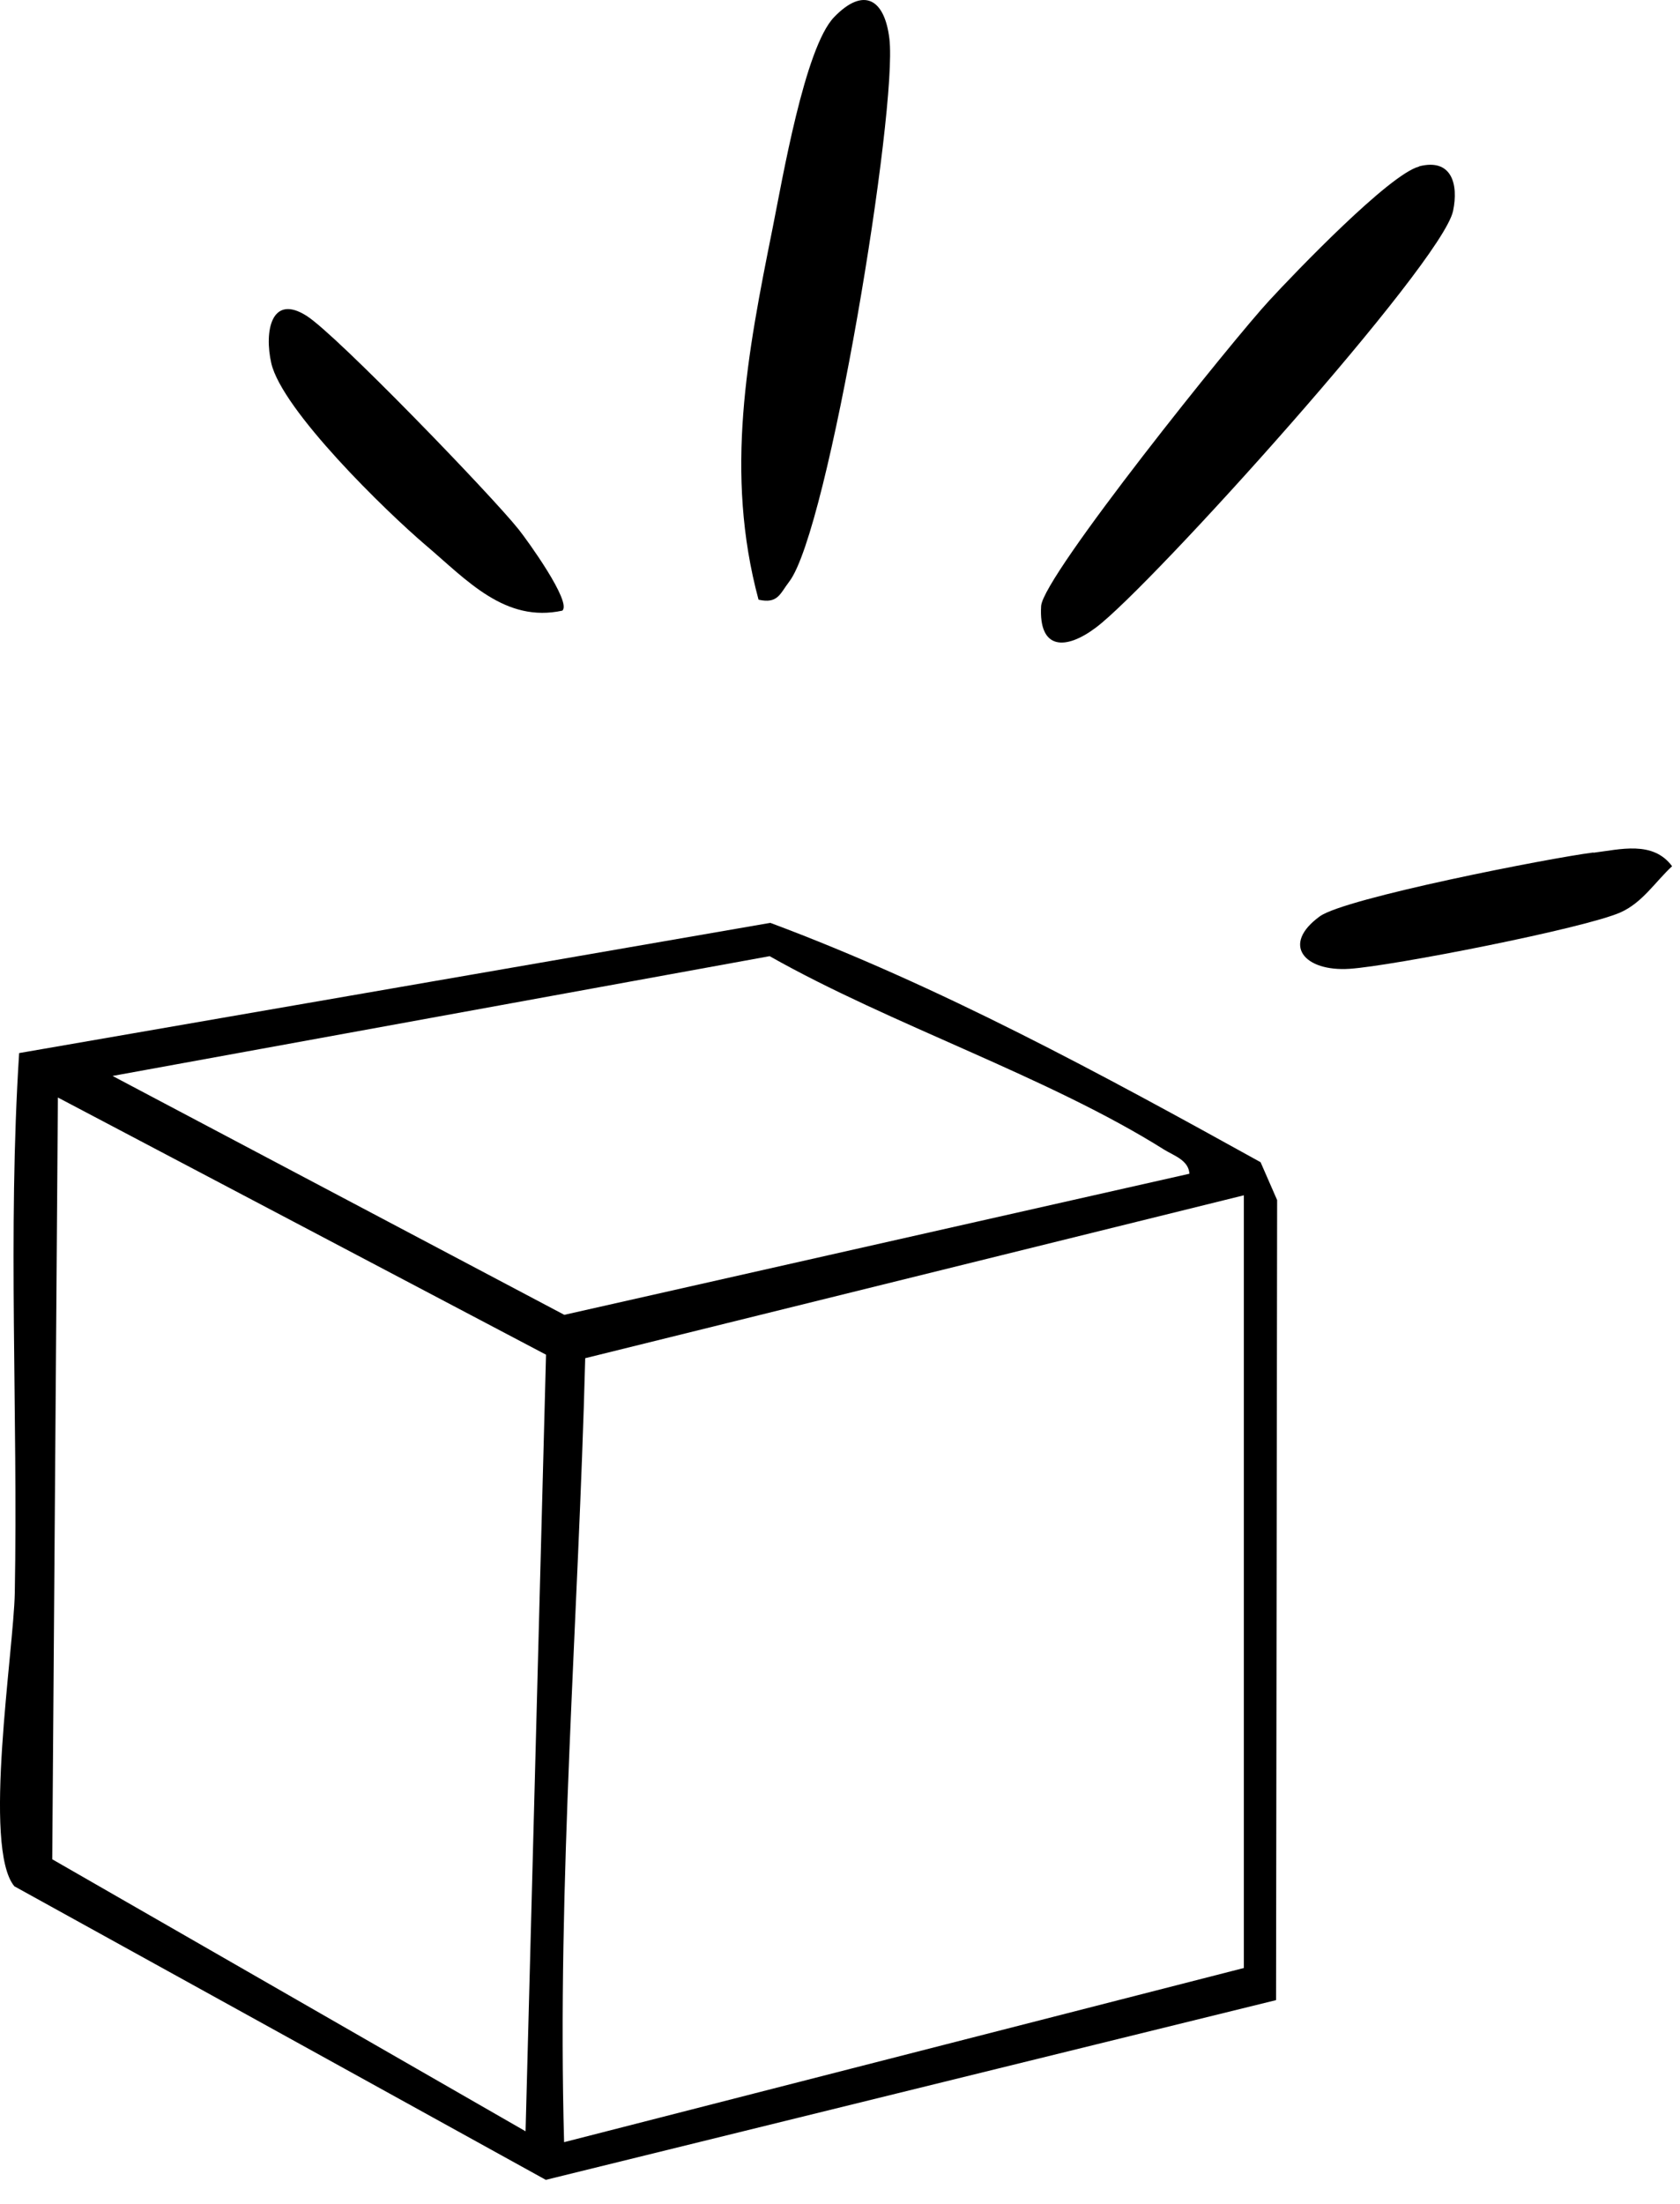
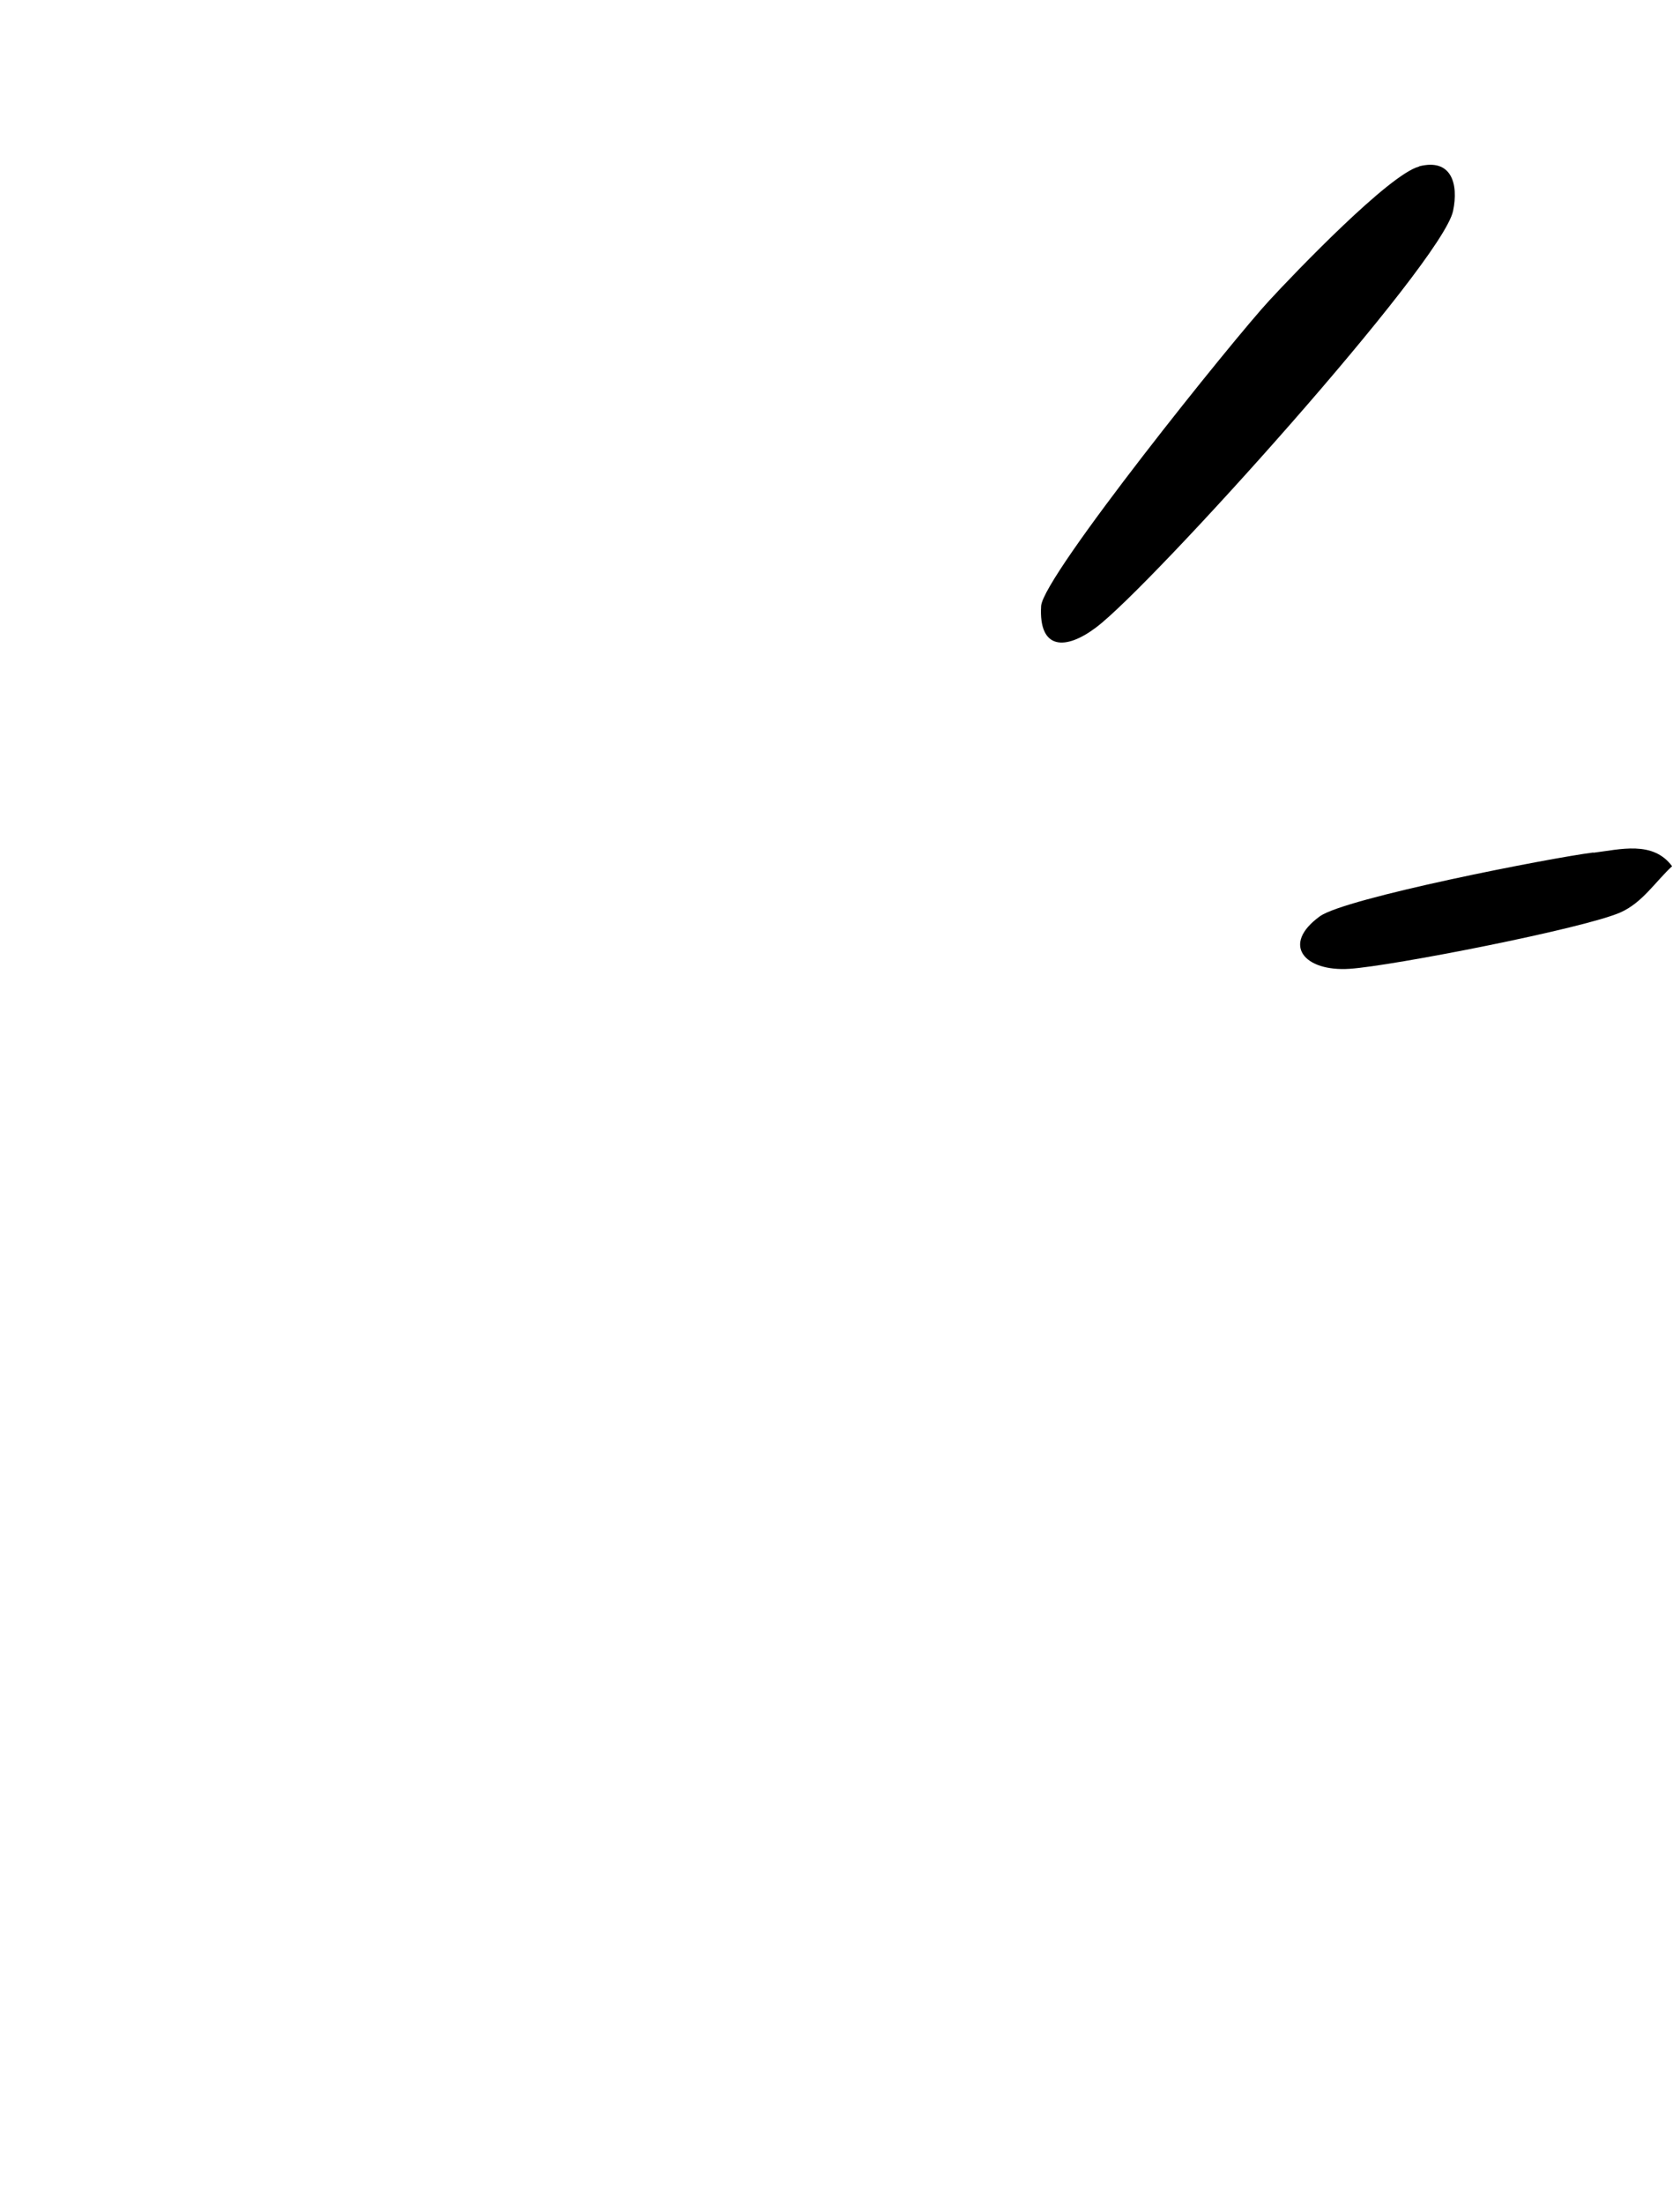
<svg xmlns="http://www.w3.org/2000/svg" fill="none" height="100%" overflow="visible" preserveAspectRatio="none" style="display: block;" viewBox="0 0 61 80" width="100%">
  <g id="Group">
-     <path d="M27.542 21.769C26.301 17.161 27.131 12.868 28.056 8.267C28.404 6.536 29.218 1.729 30.285 0.623C31.352 -0.484 32.119 -0.049 32.293 1.405C32.601 3.951 30.087 19.248 28.657 21.113C28.317 21.556 28.245 21.927 27.542 21.769Z" fill="black" id="Vector" />
    <path d="M51.527 6.038C52.705 5.737 52.965 6.678 52.76 7.658C52.357 9.563 41.811 21.263 39.803 22.773C38.696 23.611 37.708 23.603 37.803 21.998C37.874 20.908 44.815 12.275 46.096 10.899C47.044 9.872 50.452 6.322 51.527 6.046V6.038Z" fill="black" id="Vector_2" />
-     <path d="M20.427 22.165C18.34 22.623 16.949 21.058 15.478 19.809C14.008 18.56 10.245 14.892 9.85 13.184C9.589 12.03 9.85 10.646 11.138 11.469C12.237 12.172 17.826 17.959 18.83 19.216C19.146 19.611 20.767 21.856 20.419 22.165H20.427Z" fill="black" id="Vector_3" />
    <path d="M57.859 30.955C58.823 30.837 60.017 30.505 60.713 31.445C60.096 32.015 59.638 32.766 58.839 33.121C57.542 33.698 50.562 35.066 49.005 35.169C47.361 35.279 46.507 34.291 47.922 33.264C48.839 32.6 56.278 31.145 57.851 30.947L57.859 30.955Z" fill="black" id="Vector_4" />
-     <path d="M46.325 72.609L19.818 79.131L0.521 68.474C-0.641 67.075 0.497 59.928 0.537 57.826C0.656 51.296 0.276 44.75 0.695 38.228L27.969 33.501C34.119 35.793 40.016 39.003 45.771 42.189L46.372 43.564L46.333 72.601L46.325 72.609ZM43.186 42.6C43.155 42.118 42.625 41.952 42.277 41.738C38.056 39.082 32.364 37.209 27.945 34.71L4.087 39.058L20.49 47.73L43.186 42.608V42.6ZM19.083 77.368L19.826 49.177L2.102 39.841L1.897 67.494L19.083 77.368ZM45.163 71.439V43.391L21.249 49.304C21.004 58.798 20.221 68.292 20.482 77.763L45.171 71.439H45.163Z" fill="black" id="Vector_5" />
  </g>
</svg>